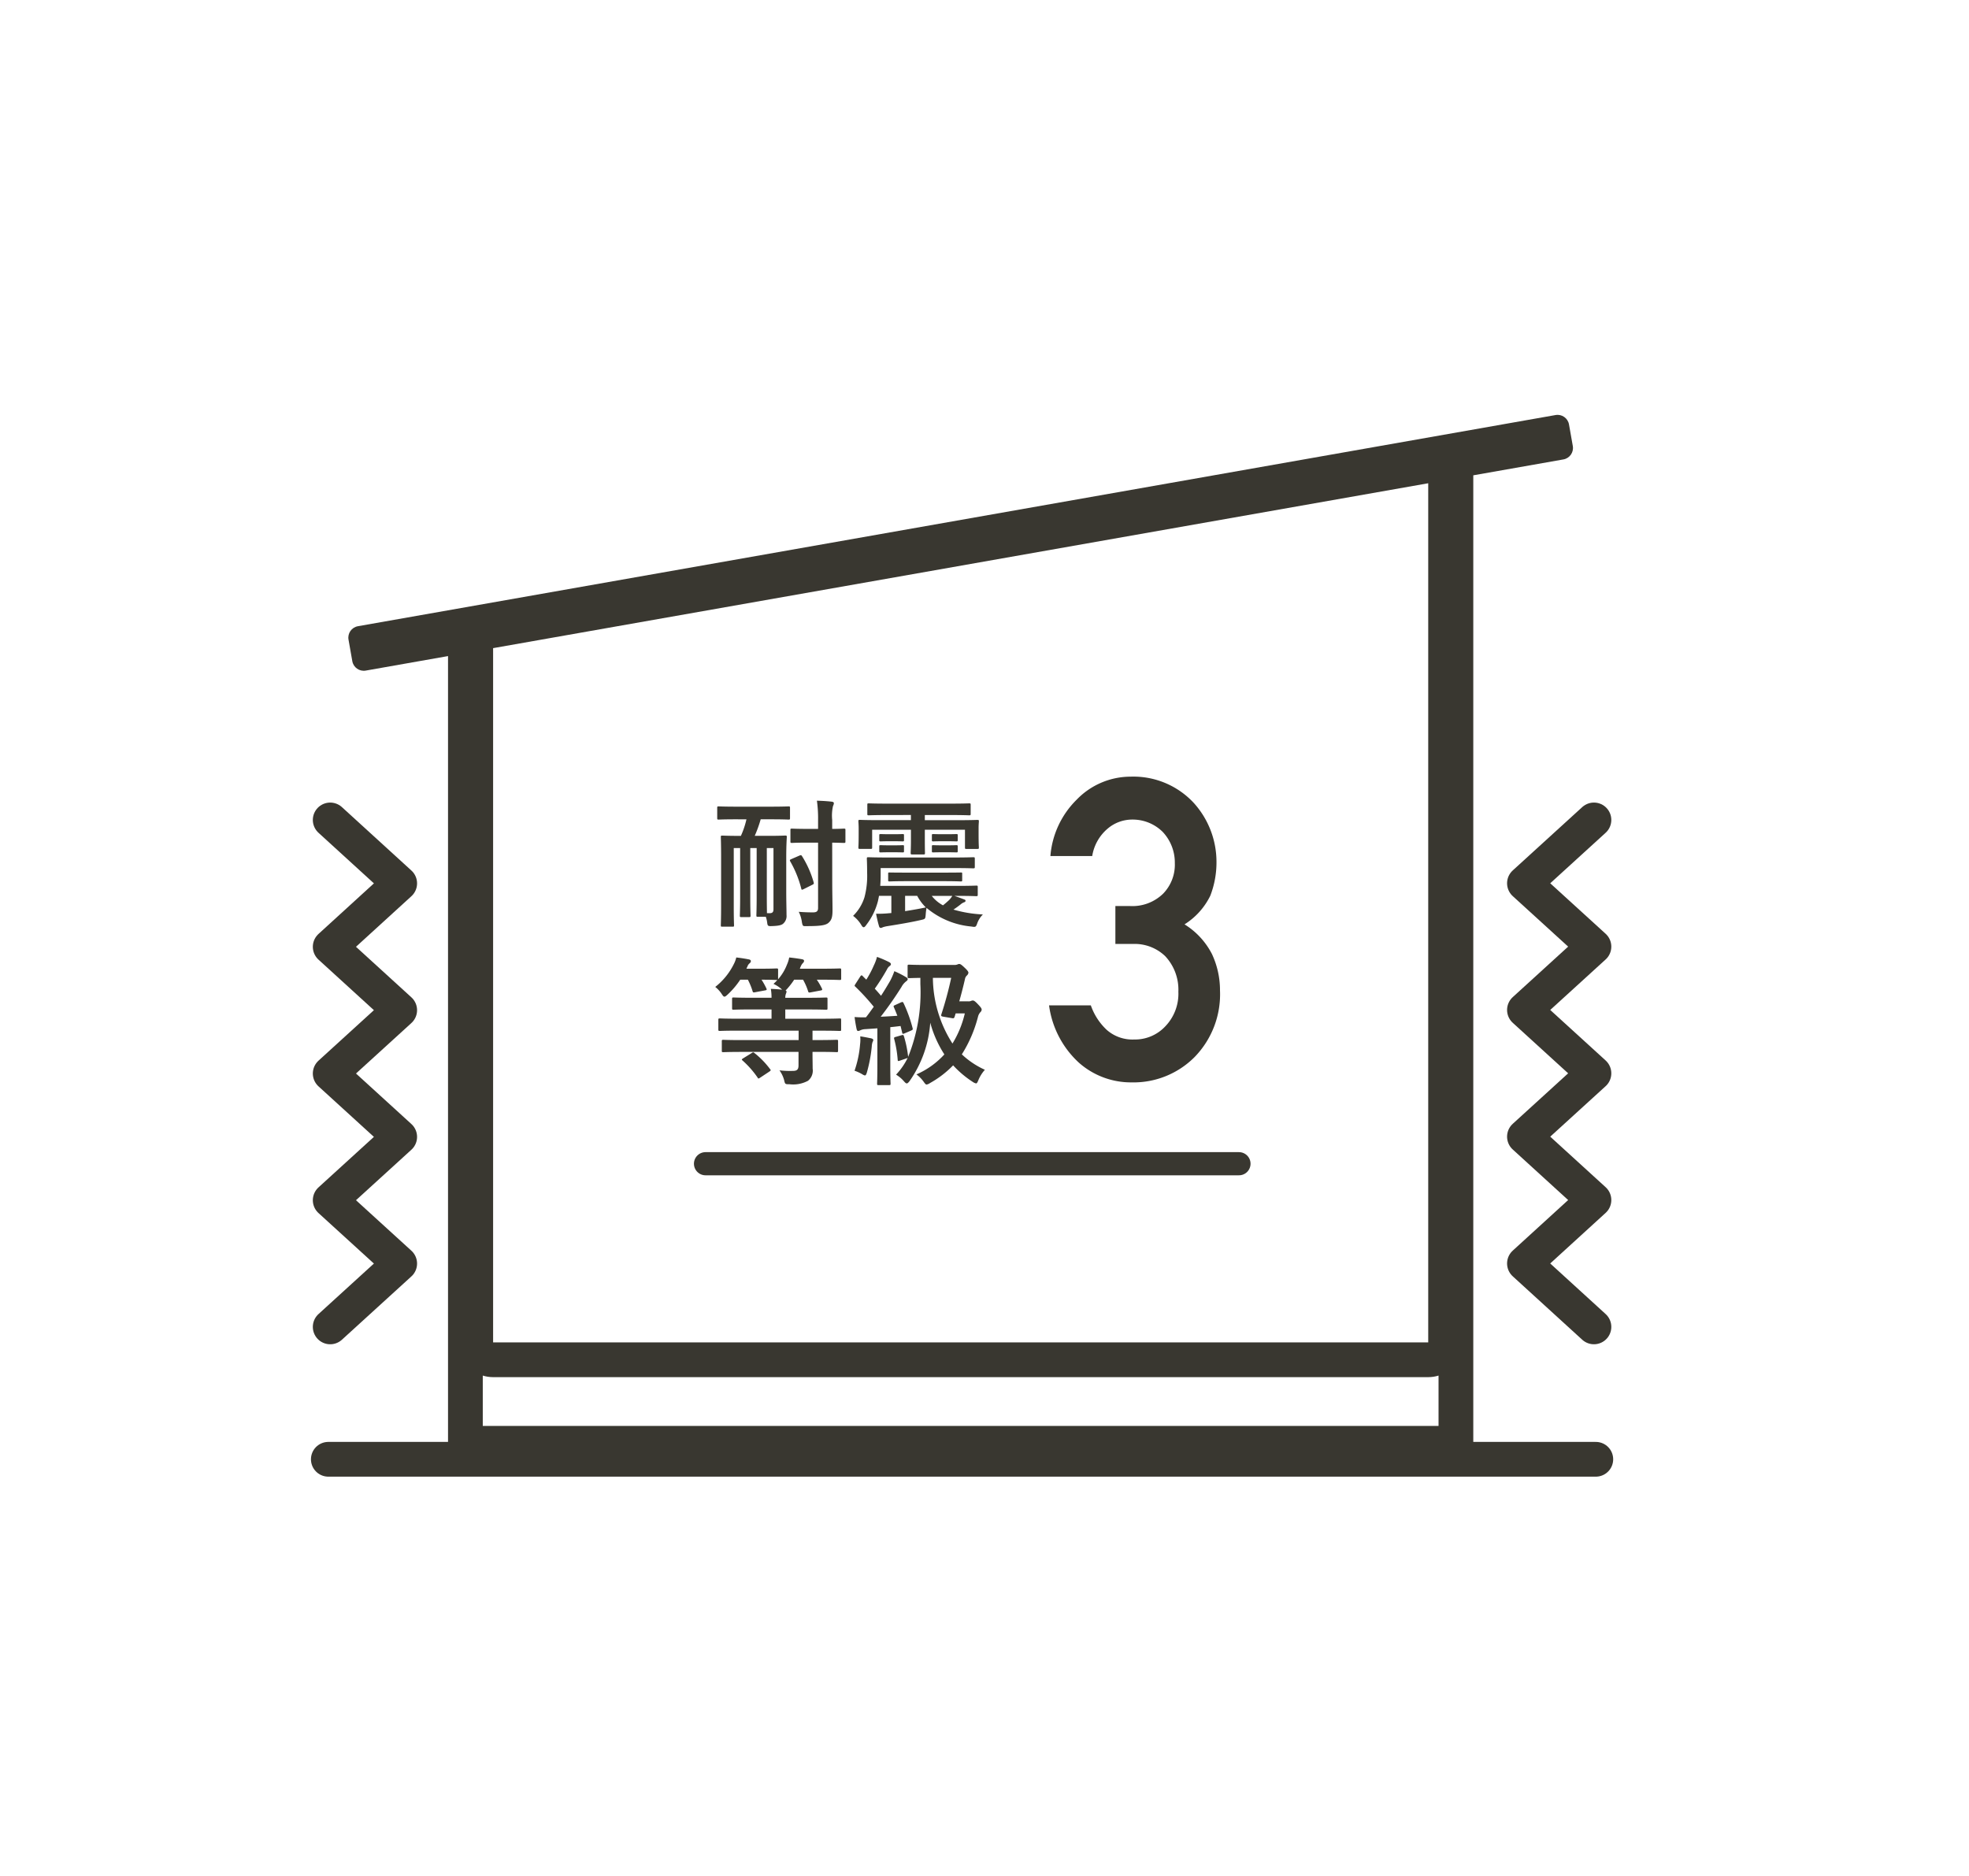
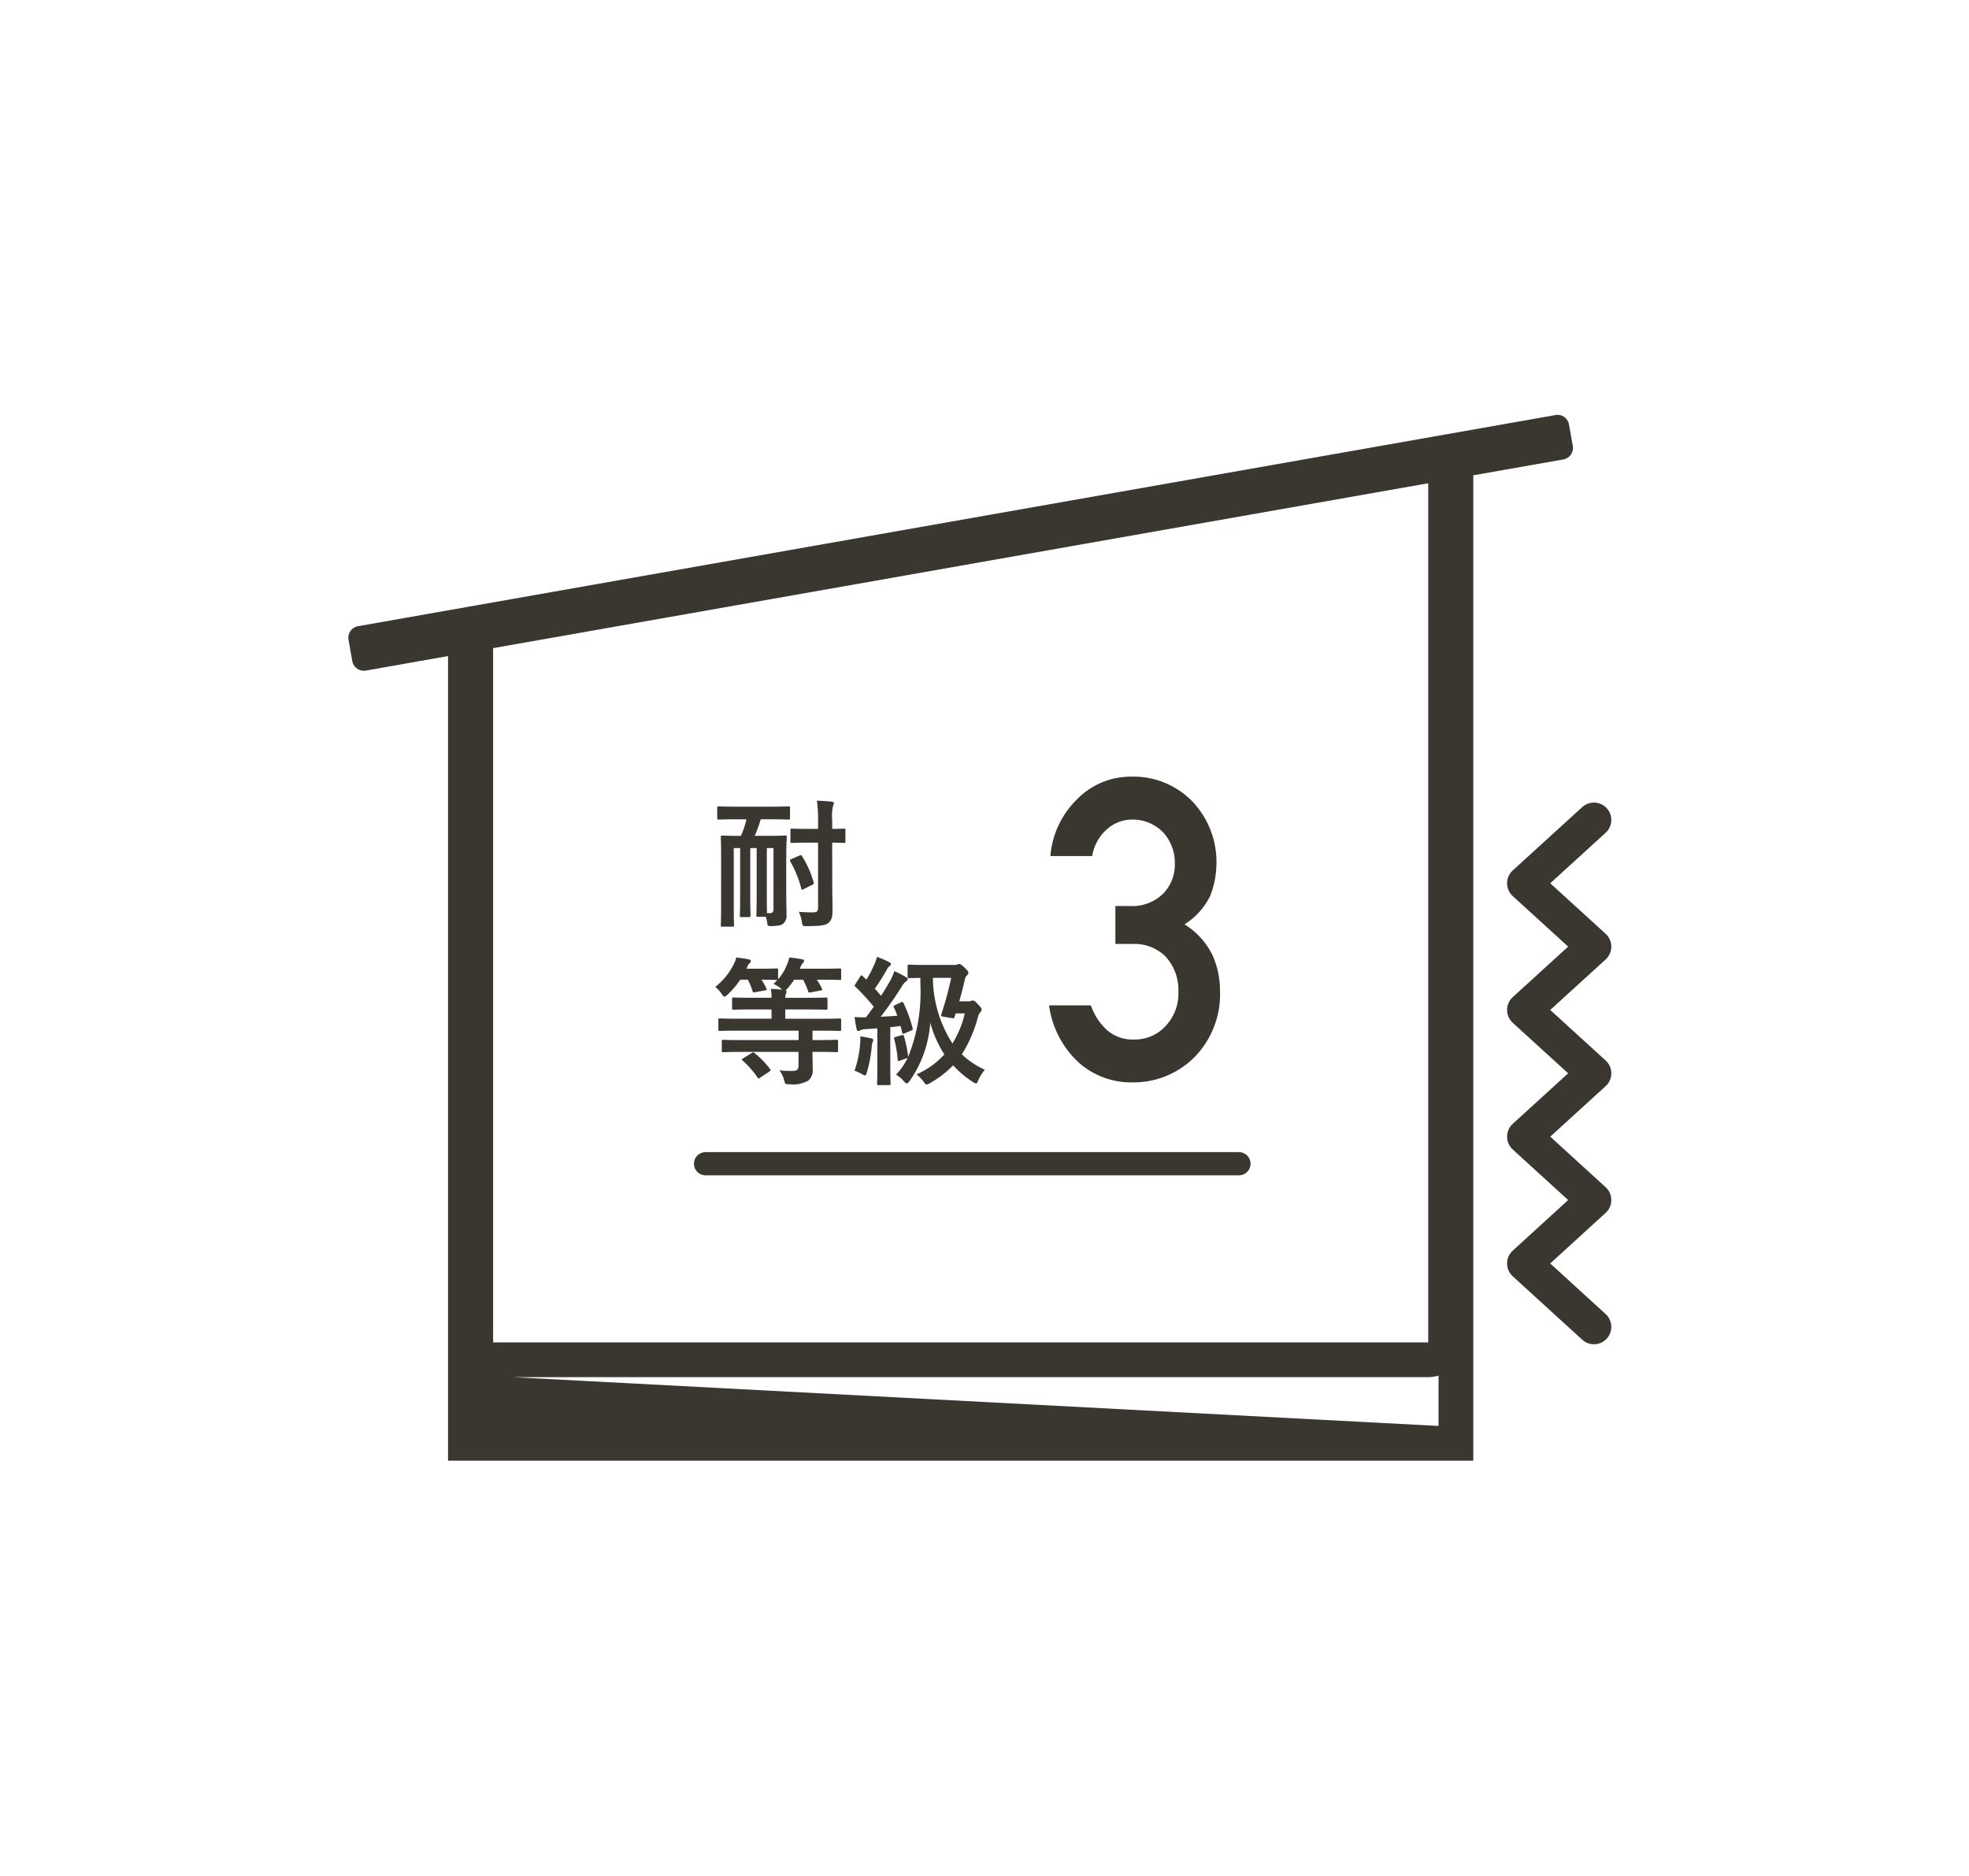
<svg xmlns="http://www.w3.org/2000/svg" width="170" height="162" viewBox="0 0 170 162">
  <g id="耐震等級_" data-name="耐震等級３" transform="translate(85 81)">
    <g id="グループ_21679" data-name="グループ 21679" transform="translate(-85 -81)">
      <rect id="長方形_9914" data-name="長方形 9914" width="170" height="162" fill="#fff" />
      <g id="グループ_21678" data-name="グループ 21678">
        <path id="パス_122837" data-name="パス 122837" d="M123.8,116.147H42.087v-60.8L123.8,41Z" fill="#fff" />
        <path id="パス_122838" data-name="パス 122838" d="M68.611,98.332c-.069-.039-.152,0-.228,0" fill="none" stroke="#fff" stroke-linecap="round" stroke-linejoin="round" stroke-width="3" />
        <g id="合体_40" data-name="合体 40" fill="none" stroke-linecap="round" stroke-linejoin="round">
          <path d="M38.682,126.118V56.647L31.576,57.9a1,1,0,0,1-1.158-.811l-.329-1.862a1,1,0,0,1,.812-1.158l103.4-18.233a1,1,0,0,1,1.158.811l.329,1.862a1,1,0,0,1-.811,1.158L127.2,41.039v85.079ZM123.31,115.9V41.725L42.574,55.961V115.9Z" stroke="none" />
-           <path d="M 124.201 123.118 L 124.201 118.769 C 123.919 118.857 123.62 118.904 123.31 118.904 L 42.574 118.904 C 42.263 118.904 41.964 118.857 41.682 118.769 L 41.682 123.118 L 124.201 123.118 M 127.201 126.118 L 38.682 126.118 L 38.682 56.647 L 31.577 57.9 C 31.033 57.996 30.515 57.632 30.418 57.089 L 30.09 55.227 C 29.994 54.682 30.357 54.164 30.902 54.068 L 134.306 35.835 C 134.85 35.739 135.369 36.103 135.464 36.646 L 135.793 38.508 C 135.889 39.052 135.526 39.571 134.982 39.667 L 127.201 41.039 L 127.201 126.118 Z M 123.31 41.725 L 42.574 55.961 L 42.574 115.904 L 123.31 115.904 L 123.31 41.725 Z" stroke="none" fill="#393730" />
+           <path d="M 124.201 123.118 L 124.201 118.769 C 123.919 118.857 123.62 118.904 123.31 118.904 L 42.574 118.904 C 42.263 118.904 41.964 118.857 41.682 118.769 L 124.201 123.118 M 127.201 126.118 L 38.682 126.118 L 38.682 56.647 L 31.577 57.9 C 31.033 57.996 30.515 57.632 30.418 57.089 L 30.09 55.227 C 29.994 54.682 30.357 54.164 30.902 54.068 L 134.306 35.835 C 134.85 35.739 135.369 36.103 135.464 36.646 L 135.793 38.508 C 135.889 39.052 135.526 39.571 134.982 39.667 L 127.201 41.039 L 127.201 126.118 Z M 123.31 41.725 L 42.574 55.961 L 42.574 115.904 L 123.31 115.904 L 123.31 41.725 Z" stroke="none" fill="#393730" />
        </g>
-         <line id="線_2574" data-name="線 2574" x2="109.432" transform="translate(28.347 125.996)" fill="none" stroke="#393730" stroke-linecap="round" stroke-linejoin="round" stroke-width="3" />
        <g id="グループ_21674" data-name="グループ 21674">
          <path id="パス_122839" data-name="パス 122839" d="M137.618,70.794l-6,5.469,6,5.469-6,5.469,6,5.471-6,5.468,6,5.473-6,5.476,6,5.476" fill="none" stroke="#393730" stroke-linecap="round" stroke-linejoin="round" stroke-width="3" />
        </g>
        <g id="グループ_21675" data-name="グループ 21675">
-           <path id="パス_122840" data-name="パス 122840" d="M28.509,114.566l6-5.469-6-5.469,6-5.469-6-5.471,6-5.468-6-5.473,6-5.476-6-5.476" fill="none" stroke="#393730" stroke-linecap="round" stroke-linejoin="round" stroke-width="3" />
-         </g>
+           </g>
        <g id="グループ_21676" data-name="グループ 21676">
          <path id="パス_122841" data-name="パス 122841" d="M63.59,70.74c-1.091,0-1.475.024-1.535.024-.119,0-.132-.012-.132-.132v-.876c0-.12.013-.131.132-.131.06,0,.444.024,1.535.024h2.951c1.1,0,1.475-.024,1.535-.024.12,0,.132.011.132.131v.876c0,.12-.012.132-.132.132-.06,0-.432-.024-1.535-.024h-.864a11.1,11.1,0,0,1-.515,1.428H66.3c1.055,0,1.415-.025,1.487-.025.132,0,.144.012.144.132,0,.072-.048.647-.048,1.775v2.867c0,.971.024,1.571.024,2.086a.873.873,0,0,1-.3.756c-.144.119-.383.18-.947.2-.336.013-.384,0-.42-.275a2.445,2.445,0,0,0-.12-.527h-.684c-.12,0-.131-.013-.131-.133,0-.083.024-.575.024-1.523V73.222h-.552v4.306c0,.948.024,1.451.024,1.523,0,.12-.012.132-.144.132H64.01c-.12,0-.132-.012-.132-.132,0-.084.024-.575.024-1.523V73.222h-.551v5.062c0,1.031.024,1.535.024,1.607,0,.108-.012.12-.12.12h-.888c-.12,0-.132-.012-.132-.12,0-.084.024-.576.024-1.68V73.978c0-1.115-.024-1.619-.024-1.7,0-.12.012-.132.132-.132.084,0,.444.025,1.5.025h.1a7.439,7.439,0,0,0,.48-1.428Zm2.855,8.107c.228,0,.336-.084.336-.336V73.222h-.576V77.5c0,.672.012,1.116.012,1.343Zm2.578-4.976c.121-.049.168-.049.228.059a8.586,8.586,0,0,1,1,2.255c.036.12,0,.155-.132.216l-.744.372c-.143.071-.18.06-.2-.072a9.3,9.3,0,0,0-.947-2.327c-.06-.108-.036-.144.1-.2Zm2.831,2.278c0,.84.024,1.751.024,2.423,0,.611-.072.875-.372,1.127-.252.192-.684.263-1.823.263-.371.013-.371.013-.444-.311a2.8,2.8,0,0,0-.276-.924c.433.036.864.049,1.224.049.324,0,.444-.1.444-.384V72.754h-.876c-.984,0-1.307.025-1.379.025-.12,0-.132-.012-.132-.132v-.983c0-.109.012-.12.132-.12.072,0,.4.024,1.379.024h.876v-.744a11.132,11.132,0,0,0-.1-1.692c.444.013.851.037,1.271.084.12.013.192.061.192.12a.559.559,0,0,1-.072.252,3.74,3.74,0,0,0-.072,1.212v.768c.684,0,.936-.024,1-.024.131,0,.143.011.143.12v.983c0,.12-.012.132-.143.132-.06,0-.312-.012-1-.025Z" fill="#393730" />
-           <path id="パス_122842" data-name="パス 122842" d="M76.034,75.6c0,.288-.012.588-.036.888h6.633c1.175,0,1.583-.024,1.655-.024.12,0,.131.012.131.12v.647c0,.132-.011.145-.131.145-.072,0-.48-.025-1.655-.025H82.4c.3.1.636.228.863.312.06.024.1.049.1.108s-.036.108-.12.132a.991.991,0,0,0-.324.2c-.155.12-.359.275-.6.432a10.8,10.8,0,0,0,2.542.42,2.064,2.064,0,0,0-.5.8c-.107.3-.143.3-.515.24a7.005,7.005,0,0,1-3.85-1.607,4.731,4.731,0,0,0-.072.575c-.036.384-.036.384-.4.468-.935.216-1.979.384-2.866.527a2.485,2.485,0,0,0-.432.1.465.465,0,0,1-.18.06c-.072,0-.12-.036-.156-.157-.1-.347-.18-.695-.251-1.067a9.332,9.332,0,0,0,1.151-.048c.048,0,.108-.011.168-.011V77.348H75.89c-.024.156-.059.3-.084.432a5.67,5.67,0,0,1-1,2.063c-.1.144-.168.216-.24.216s-.132-.072-.216-.216a2.755,2.755,0,0,0-.695-.767,3.839,3.839,0,0,0,.983-1.608,7.26,7.26,0,0,0,.228-2.134c0-.768-.024-1.128-.024-1.188,0-.12.012-.132.144-.132.072,0,.467.024,1.631.024H82.4c1.163,0,1.547-.024,1.619-.024.132,0,.144.012.144.132v.695c0,.12-.012.132-.144.132-.072,0-.456-.023-1.619-.023H76.034Zm.612-5.229c-1.164,0-1.559.024-1.631.024-.12,0-.132-.012-.132-.132v-.779c0-.108.012-.12.132-.12.072,0,.467.023,1.631.023h5.385c1.175,0,1.559-.023,1.643-.023.12,0,.132.012.132.12v.779c0,.12-.012.132-.132.132-.084,0-.468-.024-1.643-.024H79.848v.444h2.963c1.1,0,1.487-.024,1.571-.024.119,0,.132.012.132.132,0,.072-.024.264-.024.551v.492c0,.972.024,1.127.024,1.2,0,.12-.013.132-.132.132h-.936c-.12,0-.132-.012-.132-.132V71.639H79.848v.876c0,.707.012,1.043.012,1.115,0,.121,0,.144-.12.144h-.995c-.108,0-.12-.023-.12-.144,0-.072.024-.408.024-1.115v-.876H75.3v1.524c0,.12-.012.132-.132.132h-.924c-.12,0-.132-.012-.132-.132,0-.073.024-.228.024-1.2v-.408c0-.371-.024-.563-.024-.635,0-.12.012-.132.132-.132.072,0,.468.024,1.559.024h2.843v-.444Zm.587,1.655c.492,0,.612-.012.684-.012.12,0,.132.012.132.1v.432c0,.084-.012.1-.132.1-.072,0-.192-.012-.684-.012h-.491c-.492,0-.612.012-.684.012-.132,0-.144-.012-.144-.1v-.432c0-.084.012-.1.144-.1.072,0,.192.012.684.012Zm0,.96c.492,0,.612-.013.684-.013.12,0,.132.013.132.084v.433c0,.1-.012.107-.132.107-.072,0-.192-.011-.684-.011h-.491c-.492,0-.612.011-.684.011-.132,0-.144-.011-.144-.12v-.42c0-.071.012-.084.144-.084.072,0,.192.013.684.013Zm1.14,3.094c-1.115,0-1.487.024-1.559.024-.12,0-.132-.012-.132-.108v-.564c0-.1.012-.1.132-.1.072,0,.444.011,1.559.011h3.01c1.1,0,1.488-.011,1.559-.011.12,0,.132,0,.132.1v.564c0,.1-.012.108-.132.108-.071,0-.455-.024-1.559-.024Zm-.228,2.591c.612-.1,1.248-.205,1.787-.325a4.153,4.153,0,0,1-.744-1H78.145Zm2.3-1.32a3.09,3.09,0,0,0,.971.816c.2-.156.372-.312.528-.455a2.09,2.09,0,0,0,.276-.361Zm1.391-5.325c.516,0,.648-.012.72-.012.12,0,.131.012.131.1v.432c0,.084-.011.1-.131.1-.072,0-.2-.012-.72-.012h-.527c-.517,0-.648.012-.72.012-.12,0-.132-.012-.132-.1v-.432c0-.084.012-.1.132-.1.072,0,.2.012.72.012Zm0,.96c.516,0,.648-.013.72-.013.12,0,.131.013.131.109v.408c0,.1-.011.107-.131.107-.072,0-.2-.011-.72-.011h-.527c-.517,0-.648.011-.72.011-.12,0-.132-.011-.132-.107v-.408c0-.1.012-.109.132-.109.072,0,.2.013.72.013Z" fill="#393730" />
          <path id="パス_122843" data-name="パス 122843" d="M64.022,90.823c-1.115,0-1.5.023-1.571.023-.12,0-.132-.011-.132-.132v-.791c0-.131.012-.144.132-.144.072,0,.456.024,1.571.024h4.93v-.815H63.674c-1.079,0-1.439.023-1.511.023-.132,0-.143-.011-.143-.132v-.815c0-.12.011-.132.143-.132.072,0,.432.024,1.511.024h2.939v-.8H65.006c-1.175,0-1.595.023-1.667.023-.12,0-.132-.011-.132-.131v-.792c0-.12.012-.132.132-.132.072,0,.492.024,1.667.024h1.607a4.406,4.406,0,0,0-.06-.767c.348.011.7.036.971.072l-.084-.084a2.976,2.976,0,0,0-.659-.42,4.625,4.625,0,0,0,.336-.336h-.084c-.073,0-.384-.024-1.283-.024a5.958,5.958,0,0,1,.419.755c.048.109.036.145-.12.168l-.84.157c-.179.036-.2.023-.239-.109a5.539,5.539,0,0,0-.4-.971h-.66a7.162,7.162,0,0,1-1.1,1.295c-.12.108-.192.168-.264.168s-.132-.072-.24-.24a2.655,2.655,0,0,0-.552-.6,5.732,5.732,0,0,0,1.6-1.967,2.422,2.422,0,0,0,.215-.576c.336.036.756.1,1.092.168.12.024.168.084.168.144a.262.262,0,0,1-.108.191.59.59,0,0,0-.192.289,1.2,1.2,0,0,0-.084.179h1.211c.984,0,1.307-.023,1.38-.023.132,0,.144.012.144.143v.792a4.216,4.216,0,0,0,.767-1.271,2.64,2.64,0,0,0,.192-.612c.372.036.827.1,1.115.156.132.024.168.084.168.132a.272.272,0,0,1-.1.192.917.917,0,0,0-.179.275,1.456,1.456,0,0,0-.084.216h1.835c1.127,0,1.522-.023,1.6-.023.119,0,.132.012.132.143v.72c0,.12-.013.132-.132.132-.073,0-.468-.024-1.6-.024h-.373a5.386,5.386,0,0,1,.444.767c.049.108.024.145-.132.168l-.827.156c-.18.036-.2.025-.24-.107a5.108,5.108,0,0,0-.432-.984h-.767a6.386,6.386,0,0,1-.576.755,1.083,1.083,0,0,1-.168.168c.048.025.084.061.084.1a.454.454,0,0,1-.048.181,1.021,1.021,0,0,0-.06.359h1.859c1.188,0,1.6-.024,1.667-.024.108,0,.12.012.12.132v.792c0,.12-.012.131-.12.131-.072,0-.479-.023-1.667-.023H67.8v.8h3.179c1.079,0,1.451-.024,1.522-.024.108,0,.121.012.121.132v.815c0,.121-.013.132-.121.132-.071,0-.443-.023-1.522-.023h-.828V89.8h.492c1.127,0,1.511-.024,1.583-.024.12,0,.131.013.131.144v.791c0,.121-.011.132-.131.132-.072,0-.456-.023-1.583-.023h-.492V91c0,.419.012.875.012,1.271a1.126,1.126,0,0,1-.4,1.043,2.691,2.691,0,0,1-1.607.3c-.372,0-.372,0-.456-.36a2.687,2.687,0,0,0-.4-.839,7.661,7.661,0,0,0,1.163.047c.348,0,.48-.12.48-.479V90.823Zm.864.107c.072-.048.108-.071.144-.071s.06.023.108.06A7.411,7.411,0,0,1,66.481,92.3c.084.1.084.121-.048.216l-.78.516c-.168.108-.179.12-.239.013a8.1,8.1,0,0,0-1.3-1.476c-.1-.084-.084-.107.06-.2Z" fill="#393730" />
          <path id="パス_122844" data-name="パス 122844" d="M77.773,86.553c.156-.06.18-.06.24.06a12,12,0,0,1,.78,2.159c.036.132,0,.144-.144.216l-.564.239c-.144.061-.18.036-.2-.1l-.131-.54c-.3.037-.6.073-.888.1v3.3c0,1.1.024,1.511.024,1.571,0,.12-.012.132-.132.132h-.9c-.12,0-.131-.012-.131-.132,0-.072.024-.468.024-1.571v-3.2l-1.044.072a1.1,1.1,0,0,0-.432.1.467.467,0,0,1-.192.059c-.072,0-.108-.084-.132-.2-.06-.287-.119-.623-.168-1.007a9.2,9.2,0,0,0,.984.024c.228-.287.444-.6.672-.911a19.418,19.418,0,0,0-1.583-1.727c-.108-.084-.073-.12.011-.252l.4-.624c.048-.072.084-.108.12-.108s.06.024.108.072c.1.108.2.2.3.3a8.431,8.431,0,0,0,.648-1.224,3.689,3.689,0,0,0,.275-.743,9.073,9.073,0,0,1,1.032.443c.132.073.168.12.168.193s-.048.107-.108.156a.728.728,0,0,0-.228.287,18.436,18.436,0,0,1-1.055,1.667q.287.306.539.612c.276-.42.54-.863.792-1.295a6.045,6.045,0,0,0,.359-.828,7.9,7.9,0,0,1,1.008.516c.108.061.144.108.144.18s-.06.132-.132.18a1.465,1.465,0,0,0-.4.48,31.34,31.34,0,0,1-1.8,2.578c.468-.023.948-.048,1.44-.084-.1-.252-.192-.491-.3-.731-.049-.121-.036-.132.132-.205Zm-3.514,3.6a3.1,3.1,0,0,0,.012-.672c.3.036.744.132.936.168.132.036.191.084.191.145a.316.316,0,0,1-.059.167,1.446,1.446,0,0,0-.072.4,12.639,12.639,0,0,1-.42,2.231c-.06.192-.1.263-.18.263a.721.721,0,0,1-.228-.107,3.533,3.533,0,0,0-.66-.3A9.192,9.192,0,0,0,74.259,90.151ZM83.6,86.457a.534.534,0,0,0,.24-.037A.344.344,0,0,1,84,86.385c.072,0,.168.035.468.36.227.24.287.336.287.42a.3.3,0,0,1-.084.2.889.889,0,0,0-.228.407,11.336,11.336,0,0,1-1.4,3.263,7.237,7.237,0,0,0,1.99,1.331,3.145,3.145,0,0,0-.563.9c-.084.192-.12.276-.2.276a.762.762,0,0,1-.288-.132,8.742,8.742,0,0,1-1.691-1.427A8.552,8.552,0,0,1,80.3,93.509a.719.719,0,0,1-.3.132c-.072,0-.132-.072-.252-.24a2.876,2.876,0,0,0-.624-.636,7.1,7.1,0,0,0,2.411-1.726A9.645,9.645,0,0,1,80.316,88.3a9.921,9.921,0,0,1-1.8,5.061c-.1.12-.156.18-.228.18s-.132-.06-.252-.192a2.788,2.788,0,0,0-.671-.563,5.835,5.835,0,0,0,1-1.44l-.66.228c-.168.06-.192.049-.2-.072a9.9,9.9,0,0,0-.3-1.787c-.036-.132,0-.156.143-.192l.5-.144c.144-.036.156-.024.2.108a9.673,9.673,0,0,1,.36,1.763,14.908,14.908,0,0,0,1.055-6.285V84.43c-.659.012-.9.024-.959.024-.132,0-.144-.012-.144-.132v-.9c0-.12.012-.131.144-.131.072,0,.408.024,1.463.024h2.411a.715.715,0,0,0,.3-.048.284.284,0,0,1,.143-.036c.084,0,.168.036.492.348.24.227.3.336.3.407a.4.4,0,0,1-.132.24.529.529,0,0,0-.168.312c-.12.528-.288,1.2-.492,1.919ZM80.544,84.43A10.645,10.645,0,0,0,82.235,90.1,8.744,8.744,0,0,0,83.3,87.5h-.791l-.084.275c-.048.132-.072.168-.24.132l-.708-.119c-.216-.036-.251-.061-.192-.241a31.03,31.03,0,0,0,.84-3.118Z" fill="#393730" />
        </g>
        <g id="グループ_21677" data-name="グループ 21677">
          <path id="パス_122845" data-name="パス 122845" d="M96.3,78.227h1.243a3.8,3.8,0,0,0,2.869-1.057,3.584,3.584,0,0,0,1.02-2.65,3.856,3.856,0,0,0-1.053-2.7,3.678,3.678,0,0,0-2.625-1.057,3.266,3.266,0,0,0-2.107.77A3.9,3.9,0,0,0,94.3,73.912h-3.61a7.68,7.68,0,0,1,2.261-4.861,6.479,6.479,0,0,1,4.658-1.994,7.111,7.111,0,0,1,5.454,2.263,7.592,7.592,0,0,1,1.966,5.129,7.978,7.978,0,0,1-.533,2.886,6.057,6.057,0,0,1-2.226,2.475,6.508,6.508,0,0,1,2.369,2.565,7.362,7.362,0,0,1,.693,3.134,7.766,7.766,0,0,1-2.189,5.754,7.437,7.437,0,0,1-5.448,2.191,6.776,6.776,0,0,1-4.552-1.707,8.19,8.19,0,0,1-2.57-4.943h3.607a5.264,5.264,0,0,0,1.363,2.107,3.345,3.345,0,0,0,2.381.84,3.577,3.577,0,0,0,2.676-1.125,4.058,4.058,0,0,0,1.138-3,4.232,4.232,0,0,0-1.138-3.072,3.805,3.805,0,0,0-2.76-1.053H96.3Z" fill="#393730" />
        </g>
        <line id="線_2575" data-name="線 2575" x2="46.057" transform="translate(60.913 100.477)" fill="none" stroke="#393730" stroke-linecap="round" stroke-linejoin="round" stroke-width="2" />
      </g>
    </g>
  </g>
</svg>